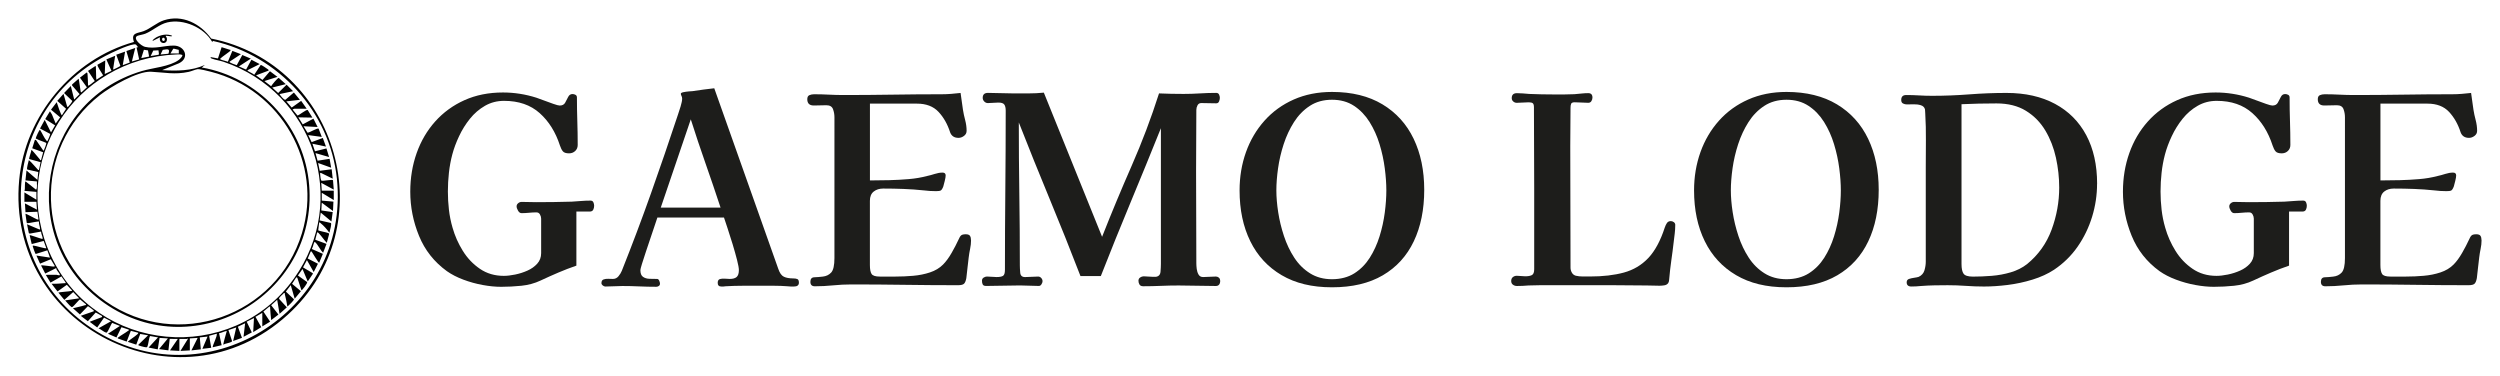
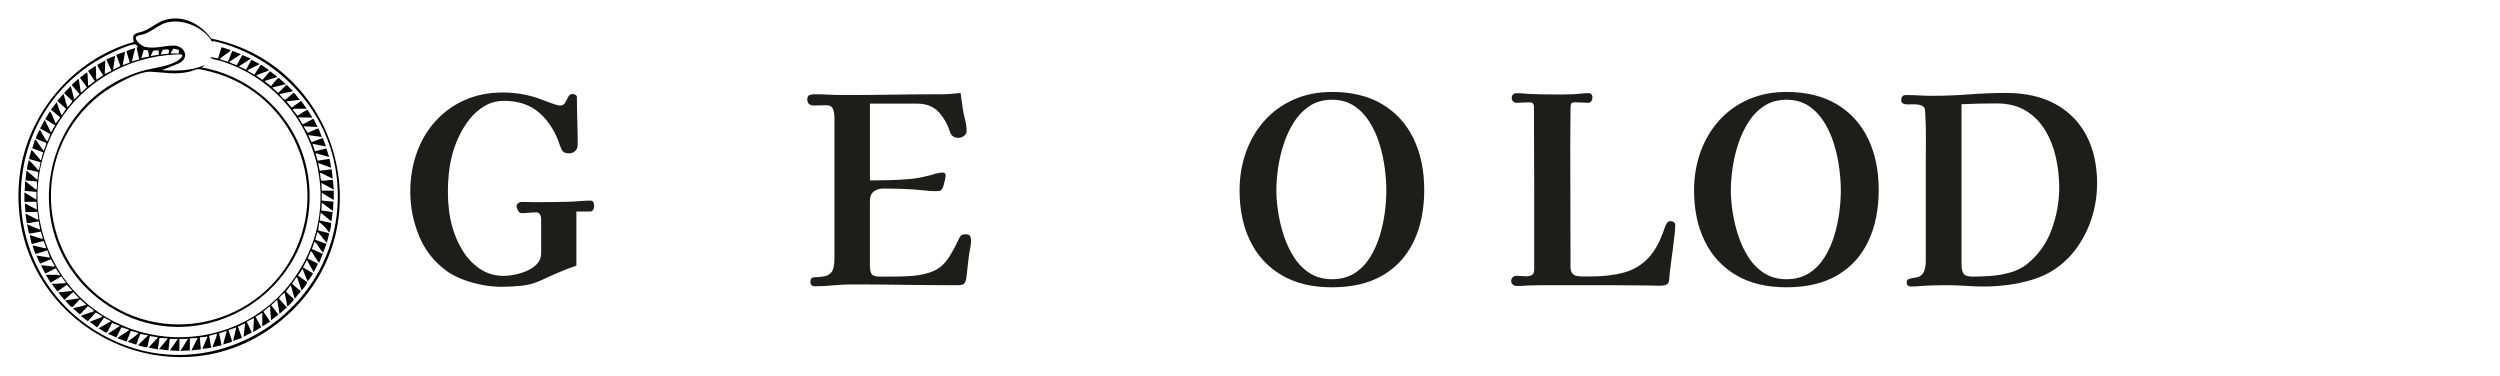
<svg xmlns="http://www.w3.org/2000/svg" id="uuid-e007e0e3-2c30-4b18-bd97-3e684152db31" data-name="Layer 1" viewBox="0 0 1356.86 203.82">
  <g>
    <path d="M72.71,22.77c-1.85-5.17,2.01-4.63,5.29-5.89,3.72-1.43,7.16-4.63,10.86-5.84,10.12-3.31,19.85,1.74,25.77,9.89,69.11,13.93,94.35,101.88,41.48,149.95C96.92,224.69,3.06,177.18,10.41,97.67c3.21-34.72,28.78-65.52,62.29-74.9ZM166.43,59.02h-6.65c-.05,0-1.02.35-.99.42l2.68,3.27c1.01-.26,4.87-3.42,5.53-3l2.55,4.12-7.64-.14,2.4,3.81,5.8-3.1,2.27,4.53-7.64-.42,2.17,3.52c1.18-.02,5.23-2.7,6.01-2.21l1.73,4.49-7.36-.99,1.85,3.82,6.07-2.26,1.7,4.68-7.36-1.56,1.4,4.12,6.23-1.56,1.43,4.67-7.36-2.13,1.11,4.13,6.53-1.02.85,4.81-7.08-2.55.87,4.23,6.49-.83.56,5.1-6.38-3.11c-.63-.18-.45.56-.41.98.07.72.24,3.06.75,3.23.81.27,5.87-.79,6.2-.26l.41,5.11-6.79-3.68.28,4.25h6.51v5.1l-6.51-3.96v4.25l6.33.55-.24,5.11-6.09-4.53-.24,4.21,6.18.89-.7,5.09-5.8-4.81-.57,4.24,6.11,1.4c.43.61-.38,3.63-.64,4.49-.09.29.07.71-.36.62-1.06-1.54-3.04-3.81-4.53-4.95-.28-.22-.36-.55-.85-.42l-.53,4.21c.24.37,4.61,1.11,5.43,1.51.3.15.52.22.48.62l-1.26,4.7c-1.48-1.56-2.77-3.57-4.24-5.1-.3-.31-.5-.66-.99-.56l-1.02,3.97,6.11,2.26-1.84,4.81c-1.58-1.46-2.73-4.29-4.24-5.67-.4-.37-.43-.27-.66.2-.45.92-.51,2.21-1.15,3.12l.08.38,5.83,2.55-1.99,4.81c-.34.35-3.62-5.4-3.96-5.81-.25-.3-.41-.59-.71-.14l-1.56,3.68,5.54,2.83-2.29,4.53-3.68-6.5-2.12,3.95,5.26,3.12.09.37-2.79,4.16-2.84-6.79-2.49,3.54,5,3.57c.36.62-2.88,4.69-3.07,4.49l-2.27-6.89-.56-.18-2.27,3.53,4.8,4-3.38,4.08-2.13-7.36-2.66,3.5,4.37,4.14c.22.49-2.91,3.53-3.55,3.97-.4-2.23-.79-4.5-1.38-6.69-.1-.38.19-.79-.46-.67-.54.75-2.89,2.34-2.66,3.2l4.21,4.59-3.96,3.54-1.28-7.64-3.25,2.97,3.93,5.06-3.94,3.01c-.29-2.2-.39-4.44-.57-6.65-.03-.42.23-.82-.42-.7l-3.24,2.69,3.65,5.51-4.24,2.56v-7.36l-3.7,2.16,3.12,5.63-4.37,2.68.43-7.64-3.96,1.98,2.79,5.81-4.49,2.4.85-7.36-3.94,1.87,2.24,6.05-4.81,1.71,1.7-7.36-4.25,1.42,1.94,5.86c.08.38-.18.46-.44.6-1.13.63-3.13.77-4.33,1.47.44-2.4,1.24-4.72,1.85-7.08.09-.34.33-.38-.29-.29-1.16.17-2.56,1.03-3.82,1.15l1.41,6.5-4.81,1.13c-.42-.54,2.67-6.19,2.13-7.36l-4.11,1.13,1.14,6.51-4.81.56,2.83-6.65-4.23.44.55,6.5-5.1.57,3.4-6.79-4.25.28v6.51l-5.1.28,3.96-6.37c.08-.86-.31-.14-.42-.14h-4.11v6.51l-5.1-.29,4.25-6.22-4.4-.02-.71,6.23-5.08-.69,4.81-5.8-4.52-.27-1.01,6.22-4.95-.99,5.1-5.52-4.26-.73c-.59.39-.98,4.68-1.46,5.63-.17.35-.21.46-.65.49-.53.04-4.39-.88-4.39-1.28l5.37-5.24-4.26-.73-2.15,5.81-4.63-1.53c1.5-1.52,3.74-2.66,5.23-4.11.28-.27.54-.37.43-.84l-3.97-1.02-2.26,5.83-4.81-1.7c-.17-.65.13-.46.36-.64,1.57-1.24,3.67-2.29,5.23-3.52.23-.18.52,0,.36-.64l-3.97-1.3-2.71,5.57-4.64-2.01,6.51-4.24-4.22-1.68c-.29.21-2.11,4.4-2.72,5.08-.3.33-.34.26-.71.16-1.01-.25-2.84-1.87-3.96-2.29l6.79-3.82-3.8-1.98-3.7,5.36-4.11-3.09,6.63-2.53.16-.58-3.5-1.94-4.25,4.75-3.86-2.95,6.92-2.41c.33-.05.19-.36.03-.57-.21-.25-2.89-2.27-3.08-2.24l-4.33,4.49-3.78-3.37c2.12-.54,4.38-.95,6.45-1.63.37-.12.75.11.62-.5l-3.21-2.67c-.59.1-3.3,3.66-4.15,4.1-.41.21-.42.06-.71-.14-1.03-.71-2.31-2.49-3.25-3.41l7.65-1.14-3.26-3.39-4.81,4.24-3.26-3.96c.26-.25,5.86-.59,6.93-.86.33-.08.52.22.42-.41l-2.73-2.95-5.06,3.6-3.25-4.19c2.33.11,4.62-.1,6.94-.29.42-.03.82.23.7-.42l-2.27-3.26-5.92,3.38-2.57-4.23c1.93.06,3.89-.08,5.82-.02.49.02,2.07.68,1.82-.12-.31-1-1.94-2.25-1.98-3.54l-5.95,2.98-2.26-4.4c.33-.29,5.43.52,6.36.58.41.03,1.19.19,1-.43l-2.11-3.52-5.81,2.4-1.98-4.41,7.36,1.13-1.42-3.96-6.33,2c-.22-.05-1.54-3.72-1.59-4.14-.06-.47-.04-.44.42-.42,1.14.06,6.47,1.76,6.94,1.42l-1.43-3.95-6.49,1.69-1.13-4.81c.25-.25,5.69,1.85,6.66,1.98.46.06.46.03.41-.41-.14-1.17-.88-2.32-.85-3.54l-6.11,1.11-.55-.26-.98-4.82,6.66,2.82c.6.17.41-.29.38-.67-.08-1.13-.74-2.35-.54-3.57-.32-.33-5.23.85-6.12.84-.25,0-.41-.04-.55-.25l-.69-4.83c.24-.25,5.46,2.72,6.22,2.98.25.09.76.33.86-.01l-.57-4.1-6.48.25-.31-4.78,6.51,3.4-.28-4.25h-6.51v-5.1l6.51,3.96v-4.25l-6.51-.57c.56-.75-.08-5.11.71-5.09l5.66,4.52c.79-1.35.29-3.04.42-4.53l-6.23-.56.57-5.38,5.94,5.1.45-4.26-5.95-1.37c-.58-.39.7-4.34.83-5.13,1.73,1.47,3.12,3.34,4.68,4.95.27.28.37.54.84.43l.85-4.24-6.23-1.71c-.13-.19.92-3.54,1.1-4.13.11-.37-.21-.8.45-.67,1.54,1.58,2.85,3.37,4.31,5.02.17.19-.02.54.64.36l1.14-4.25-5.93-2.16,1.4-4.46.56-.17,3.98,5.79c0,.35.32.02.41-.14.28-.49,1.46-3.65,1.26-3.93-1.59-.76-3.8-1.36-5.29-2.21-.26-.15-.43.03-.36-.49.06-.44,1.91-4.65,2.27-4.41,1.09,1.67,2.29,4.51,3.56,5.93.26.29.29.42.56.02.23-.35,1.53-3.52,1.43-3.7l-5.54-2.96,2.54-4.67,3.4,6.79,2.23-3.83-5.36-3.41,2.56-4.23,1.1,1.74,2.02,4.92,2.43-3.38-4.97-4.15,3.1-4.07c.16.61,2.38,7.39,2.83,7.08l2.24-3.5-4.77-4.29,3.38-3.82,1.98,6.92c.08.32.38.19.58.02.35-.29,2.29-2.71,2.22-3.08l-4.48-4.29,3.67-3.82,1.84,7.36,2.92-2.96-4.06-4.68v-.57s3.55-3.11,3.55-3.11c.45,1.97.56,4.01.95,5.99.07.36.04,1.6.61,1.37l2.92-2.68-3.78-5.25,3.69-2.83c.41.26.4.55.44.98.21,1.89.15,4.17.27,6.1.45.45,3.02-2.08,3.66-2.4l-3.66-5.52,3.83-2.55c.58-.07.37.02.42.42.12.91.08,6.66.29,6.94l3.66-2.4c-.46-.89-3.43-5.13-3.06-5.77l4.21-2.31-.28,7.36,3.66-1.72-2.81-6.2,4.81-1.98c-.46,2.31-.65,4.67-1.08,6.99-.07.38-.07.51.37.37.35-.11,3.47-1.68,3.53-1.87l-2.25-6.05,4.81-1.7-1.28,7.36,3.82-1.42-1.86-6.24,4.83-1.69-1.84,7.36,3.95-1.14-1.41-6.5.85-.14c-1.02-.91-.71-1.72-2.33-1.5-3.71.51-11.98,4.45-15.51,6.31C-.47,60.55-4.66,141.9,49.57,178.01c60.88,40.53,140.72-8.65,133.29-80.9-3.75-36.46-31.69-66.99-67.27-74.88l-.4.55c-4.43-7.85-15.59-12.68-24.36-10.62-4.36,1.02-7.9,4.49-11.98,6.14-1.09.44-3.93.92-4.43,1.23-2.43,1.48,2.3,5.43,4.28,5.9,5.42,1.27,10.58-.76,15.67-.69,6.01.08,8.71,6.76,2.78,9.59l-9.15,3.73c7.77.5,16.04.48,23.22-2.83l-1.7,1.41c30.31,5.28,54.36,30.46,58,61.06,7.22,60.61-60.74,102.01-110.93,66.75C8.21,130.47,20.51,55.36,77.02,38.55c5.99-1.78,15.05-2.37,20.02-6.03.48-.35,2.33-2.04,1.87-2.68-.84-.45-2.17-.33-3.13-.29C40.48,31.77,3.91,87.93,27.72,138.97c24.65,52.84,97.89,59.73,131.86,12.16,30.3-42.43,10.63-101.14-38.3-117.61-1.94-.65-4.43-.99-6.24-1.69-.44-.17-.82-.24-.71-.84l3.97.73,1.98-6.12c1.38.47,2.81.84,4.19,1.34.27.1.85-.05.62.49-.24.58-4.55,3.34-5.38,4.25-.36.39-.26.45.2.66,1,.47,2.68.71,3.77,1.18l2.44-5.91,4.64,1.8-6.23,4.11c-.28.42,3.52,1.76,3.97,1.86l3.01-5.52,4.63,1.96-6.51,4.24,3.94,1.69,2.89-5.33,4.49,2.37-6.51,3.26c-.16.67.12.46.37.63,1,.69,2.26,1.07,3.17,1.91l3.54-5.37c.18-.13,3.37,1.96,3.77,2.31.29.25.59.28.47.8l-6.79,2.56,3.5,2.51,4.04-4.75,4.07,3.07-7.08,2.27,3.67,2.82c.4-.81,3.5-4.54,4.12-4.54l3.82,3.41-7.36,1.84,3.22,2.95,4.57-4.5,3.53,3.53-7.36,1.56c.45.78,2.34,3.31,3.2,3.08l4.59-3.93,3.26,3.96-7.36.85,2.93,3.37,5.12-3.65,2.99,4.24ZM92.53,29h4.53l-.04-1.94-2.65-.64-.37.09-1.47,2.49ZM87.15,29.57l4.27-.4c1.13-3.19-.88-2.35-3.09-2.1l-1.18,2.5ZM80.31,27.34l-2.21-.31-1.43,4.51,4.25-.85-.61-3.36ZM86.02,27.3l-2.84.14-1.41,2.98,4.26-.7.24-.31-.25-2.1ZM107.18,37.55c-1.17.19-3.32,1.14-4.8,1.46-7.52,1.63-13.2.27-20.48-.08s-21.82,8.13-27.58,12.62c-36.89,28.78-35.25,85.38,3.12,112.07,38.9,27.07,92.85,7.93,106.44-37.06,11.5-38.04-11.25-77.81-49.44-87.62-1.43-.37-6.11-1.57-7.27-1.39Z" />
-     <path d="M93.38,19.38c.08.47-.69.3-1,.29-.84-.03-1.57-.28-2.4-.29-.07.56.44.73.56,1.28.78,3.79-4.73,3.52-3.68-.43l-3.96,1.98c-.42-.45,1.39-1.62,1.72-1.82,2.47-1.48,6.07-2.21,8.75-1.01ZM88.43,20.51c-.75.23-.57,2.03.56,1.69.75-.23.57-2.03-.56-1.69Z" />
  </g>
  <g>
    <path d="M322.47,111.7c0,.76-.17,1.47-.5,2.13-.33.66-.97.99-1.91.99h-7.23v29.35c-3.31,1.13-6.57,2.39-9.78,3.76-3.21,1.37-6.43,2.81-9.64,4.32-3.21,1.51-6.69,2.46-10.42,2.84-3.73.38-7.4.57-10.99.57-3.12,0-6.47-.33-10.06-.99-3.59-.66-7.09-1.63-10.49-2.91-3.4-1.28-6.38-2.81-8.93-4.61-6.9-5.01-11.93-11.39-15.1-19.14-3.17-7.75-4.75-15.74-4.75-23.96,0-7.47,1.16-14.46,3.47-20.98,2.31-6.52,5.67-12.24,10.06-17.15,4.4-4.91,9.69-8.77,15.88-11.55,6.19-2.79,13.16-4.18,20.91-4.18,6.14,0,12.19.95,18.15,2.84.85.28,2.15.76,3.9,1.42,1.75.66,3.49,1.3,5.25,1.91,1.75.62,2.91.92,3.47.92,1.42,0,2.41-.52,2.98-1.56.57-1.04,1.11-2.08,1.63-3.12.52-1.04,1.3-1.56,2.34-1.56.57,0,1.11.14,1.63.42.52.28.78.76.78,1.42,0,4.35.07,8.65.21,12.9.14,4.25.21,8.55.21,12.9,0,1.32-.45,2.41-1.35,3.26-.9.85-2.01,1.28-3.33,1.28-1.61,0-2.72-.35-3.33-1.06-.62-.71-1.16-1.77-1.63-3.19-2.36-7.28-6.02-13.14-10.99-17.58-4.96-4.44-11.41-6.66-19.35-6.66-3.78,0-7.23.9-10.35,2.69-3.12,1.8-5.84,4.14-8.15,7.02-2.32,2.88-4.28,6.02-5.88,9.43-1.61,3.4-2.84,6.71-3.69,9.92-.85,3.21-1.47,6.52-1.84,9.92-.38,3.4-.57,6.8-.57,10.21s.19,6.62.57,9.92c.38,3.31,1.04,6.57,1.98,9.78,1.23,4.35,3.07,8.51,5.53,12.48,2.46,3.97,5.55,7.23,9.29,9.78,3.73,2.55,8.06,3.83,12.97,3.83,1.79,0,3.85-.23,6.17-.71,2.31-.47,4.54-1.18,6.66-2.13,2.13-.94,3.9-2.2,5.32-3.76s2.13-3.47,2.13-5.74v-18.71c0-.76-.21-1.51-.64-2.27-.42-.76-1.06-1.13-1.91-1.13-1.32,0-2.67.07-4.04.21-1.37.14-2.72.21-4.04.21-.76,0-1.4-.45-1.91-1.35-.52-.9-.78-1.68-.78-2.34s.28-1.23.85-1.7c.57-.47,1.18-.71,1.84-.71,1.32,0,2.67.02,4.04.07,1.37.05,2.72.07,4.04.07,3.21,0,6.4-.02,9.57-.07,3.16-.05,6.36-.12,9.57-.21,1.7-.09,3.4-.21,5.1-.36,1.7-.14,3.4-.21,5.1-.21.76,0,1.28.31,1.56.92.28.62.42,1.25.42,1.91Z" fill="#1d1d1b" />
-     <path d="M433.61,153.38c0,1.42-.9,2.13-2.69,2.13h-1.7c-.57,0-1.18-.05-1.84-.14-2.36-.19-4.8-.28-7.3-.28h-16.8c-3.12,0-6.29.09-9.5.28-.38.09-.76.14-1.13.14h-1.13c-1.32,0-1.99-.66-1.99-1.99,0-1.13.4-1.82,1.21-2.06.8-.23,1.72-.31,2.76-.21,1.04.1,1.89.14,2.55.14,1.7,0,2.95-.35,3.76-1.06.8-.71,1.21-1.96,1.21-3.76,0-1.04-.33-2.86-.99-5.46-.66-2.6-1.47-5.46-2.41-8.58-.95-3.12-1.87-6.02-2.77-8.72-.9-2.69-1.54-4.61-1.91-5.74h-36.15c-.19.57-.62,1.84-1.28,3.83-.66,1.99-1.44,4.3-2.34,6.95-.9,2.65-1.77,5.25-2.62,7.8s-1.56,4.75-2.13,6.59c-.57,1.84-.85,2.95-.85,3.33,0,1.8.47,3.03,1.42,3.69.94.66,2.13,1.02,3.54,1.06,1.42.05,2.79.07,4.11.07.47,0,.85.31,1.13.92.28.62.43,1.16.43,1.63,0,.57-.21.99-.64,1.28-.42.28-.87.43-1.35.43-3.12,0-6.21-.07-9.29-.21-3.07-.14-6.12-.21-9.14-.21-1.51,0-3.03.05-4.54.14-1.51.09-3.07.14-4.68.14-.47,0-.95-.19-1.42-.57-.47-.38-.71-.8-.71-1.28,0-1.04.38-1.7,1.13-1.98.75-.28,1.63-.4,2.62-.36.99.05,1.82.07,2.48.07,1.23,0,2.24-.5,3.05-1.49.8-.99,1.39-1.96,1.77-2.91,5.57-13.99,10.87-28.04,15.88-42.18,5.01-14.13,9.88-28.33,14.6-42.6.38-1.04.85-2.5,1.42-4.39.57-1.89.85-3.31.85-4.25,0-.57-.12-1.06-.35-1.49-.24-.42-.36-.83-.36-1.2s.47-.66,1.42-.85c.94-.19,1.94-.33,2.98-.42,1.04-.09,1.7-.14,1.98-.14,1.99-.28,3.94-.57,5.88-.85,1.94-.28,3.9-.52,5.88-.71l34.73,97.96c.76,2.27,1.77,3.71,3.05,4.32,1.28.62,3,.92,5.17.92.85,0,1.56.12,2.13.35.57.24.85.88.85,1.91ZM391.08,112.69c-2.65-8.03-5.36-16.02-8.15-23.96-2.79-7.94-5.46-15.92-8.01-23.96-2.74,8.03-5.46,16.02-8.15,23.96s-5.41,15.93-8.15,23.96h32.46Z" fill="#1d1d1b" />
    <path d="M527.03,130.41c0,1.51-.17,3.05-.5,4.61-.33,1.56-.59,3.14-.78,4.75-.19,1.8-.4,3.64-.64,5.53-.24,1.89-.45,3.78-.64,5.67-.28,1.51-.71,2.53-1.28,3.05-.57.52-1.65.78-3.26.78-9.64,0-19.28-.07-28.92-.21-9.64-.14-19.28-.21-28.92-.21-3.31,0-6.62.17-9.92.5-3.31.33-6.62.5-9.92.5-1.61,0-2.41-.8-2.41-2.41s.71-2.43,2.13-2.48c1.42-.05,2.93-.16,4.54-.36,1.89-.19,3.42-.92,4.61-2.2,1.18-1.28,1.77-3.9,1.77-7.87V63.64c0-1.51-.26-2.98-.78-4.39-.52-1.42-1.73-2.13-3.62-2.13-1.13,0-2.27.02-3.4.07-1.13.05-2.27.07-3.4.07-2.36,0-3.54-1.13-3.54-3.4,0-1.13.38-1.87,1.13-2.2.76-.33,1.61-.5,2.55-.5,2.74,0,5.43.07,8.08.21,2.64.14,5.29.21,7.94.21,8.88,0,17.77-.07,26.65-.21,8.88-.14,17.77-.21,26.65-.21,1.7,0,3.4-.07,5.1-.21,1.7-.14,3.4-.31,5.1-.5.19,1.51.4,3.03.64,4.54.23,1.51.45,3.03.64,4.54.28,1.8.68,3.69,1.21,5.67.52,1.99.78,3.92.78,5.81,0,1.13-.47,2.05-1.42,2.76-.95.71-1.94,1.06-2.98,1.06-2.27,0-3.78-.99-4.54-2.98-1.42-4.44-3.52-8.15-6.31-11.13-2.79-2.98-6.69-4.47-11.7-4.47h-25.52v41.68c3.59,0,7.11-.05,10.56-.14,3.45-.09,6.92-.28,10.42-.57,3.5-.28,6.85-.85,10.06-1.7,1.32-.28,2.72-.66,4.18-1.13,1.46-.47,2.86-.71,4.18-.71,1.13,0,1.7.52,1.7,1.56,0,.66-.17,1.65-.5,2.98-.33,1.32-.59,2.32-.78,2.98-.47,1.23-.95,1.96-1.42,2.2-.47.24-1.32.35-2.55.35-2.27,0-4.49-.14-6.66-.42-3.59-.38-7.23-.64-10.92-.78-3.69-.14-7.37-.21-11.06-.21-2.08,0-3.8.55-5.17,1.63-1.37,1.09-2.06,2.76-2.06,5.03v34.87c0,2.27.31,3.88.92,4.82.61.95,2.1,1.42,4.47,1.42h8.51c3.12,0,6.31-.14,9.57-.42,3.26-.28,6.31-.9,9.14-1.84,2.84-.94,5.2-2.36,7.09-4.25,1.61-1.61,3.16-3.73,4.68-6.38,1.51-2.64,2.74-5.01,3.69-7.09.47-1.13.94-1.91,1.42-2.34.47-.43,1.32-.64,2.55-.64,1.13,0,1.89.28,2.27.85.38.57.57,1.37.57,2.41Z" fill="#1d1d1b" />
-     <path d="M662.27,152.24c0,1.99-.8,2.98-2.41,2.98-3.4,0-6.78-.05-10.14-.14-3.36-.1-6.69-.14-9.99-.14s-6.43.07-9.64.21c-3.21.14-6.43.21-9.64.21-.95,0-1.61-.31-1.99-.92-.38-.61-.57-1.3-.57-2.06s.31-1.35.92-1.77c.61-.42,1.25-.64,1.91-.64.85,0,1.7.05,2.55.14.85.1,1.7.14,2.55.14h1.42c1.61-.19,2.48-1.11,2.62-2.77.14-1.65.21-3.05.21-4.18v-73.72c-5.39,13.42-10.84,26.77-16.37,40.05-5.53,13.28-10.94,26.68-16.23,40.19h-11.06c-5.39-13.99-10.94-27.88-16.66-41.68-5.72-13.8-11.32-27.69-16.8-41.68,0,12.95.09,25.87.28,38.77.19,12.9.28,25.82.28,38.77,0,1.13.07,2.48.21,4.04.14,1.56,1.01,2.34,2.62,2.34,1.23,0,2.41-.05,3.54-.14,1.13-.09,2.31-.14,3.54-.14.66,0,1.23.26,1.7.78.47.52.71,1.11.71,1.77,0,.47-.19,1.02-.57,1.63-.38.61-.85.92-1.42.92-1.7,0-3.4-.05-5.1-.14-1.7-.1-3.4-.14-5.1-.14-3.03,0-6.1.05-9.21.14-3.12.09-6.19.14-9.21.14-.95,0-1.56-.26-1.84-.78-.28-.52-.42-1.21-.42-2.06,0-.75.31-1.32.92-1.7.61-.38,1.21-.57,1.77-.57.85,0,1.72.05,2.62.14.9.1,1.77.14,2.62.14,1.61,0,2.76-.21,3.47-.64.71-.42,1.06-1.53,1.06-3.33,0-14.36.07-28.75.21-43.17.14-14.41.21-28.8.21-43.17,0-1.51-.26-2.62-.78-3.33-.52-.71-1.58-1.06-3.19-1.06-.95,0-1.89.05-2.84.14-.95.1-1.89.14-2.84.14-.76,0-1.42-.28-1.98-.85s-.85-1.23-.85-1.99c0-1.79.94-2.69,2.84-2.69,2.27,0,4.56.05,6.88.14,2.31.1,4.61.14,6.88.14h8.29c2.79,0,5.55-.14,8.29-.42l31.61,78.25c5.1-12.95,10.47-25.82,16.09-38.63,5.62-12.81,10.56-25.87,14.81-39.2,2.17.1,4.37.17,6.59.21,2.22.05,4.47.07,6.73.07,2.93,0,5.88-.09,8.86-.28,2.98-.19,5.93-.28,8.86-.28.75,0,1.28.31,1.56.92.28.62.42,1.21.42,1.77s-.14,1.21-.42,1.91c-.28.71-.8,1.06-1.56,1.06-1.32,0-2.67-.02-4.04-.07-1.37-.05-2.72-.07-4.04-.07-.95,0-1.63.4-2.06,1.21-.42.8-.64,1.63-.64,2.48,0,5.48-.02,11.04-.07,16.66-.05,5.62-.07,11.22-.07,16.8,0,8.32.02,16.64.07,24.95.05,8.32.07,16.64.07,24.95,0,.85.07,1.84.21,2.98.14,1.13.47,2.15.99,3.05.52.9,1.35,1.35,2.48,1.35s2.27-.05,3.4-.14c1.13-.09,2.31-.14,3.54-.14.57,0,1.09.19,1.56.57.47.38.71.9.71,1.56Z" fill="#1d1d1b" />
    <path d="M772.99,103.05c0,10.68-1.89,19.99-5.67,27.93-3.78,7.94-9.38,14.08-16.8,18.43-7.42,4.35-16.61,6.52-27.57,6.52s-19.9-2.2-27.36-6.59c-7.47-4.39-13.14-10.54-17.01-18.43-3.88-7.89-5.81-17.08-5.81-27.57,0-7.37,1.16-14.29,3.47-20.77,2.31-6.47,5.67-12.17,10.06-17.08,4.39-4.91,9.69-8.74,15.88-11.48,6.19-2.74,13.11-4.11,20.77-4.11,10.77,0,19.89,2.25,27.36,6.73,7.47,4.49,13.11,10.73,16.94,18.71,3.83,7.99,5.74,17.22,5.74,27.72ZM752.43,103.33c0-3.59-.28-7.58-.85-11.98-.57-4.39-1.51-8.77-2.84-13.11-1.32-4.35-3.12-8.34-5.39-11.98-2.27-3.64-5.08-6.57-8.43-8.79-3.36-2.22-7.35-3.33-11.98-3.33s-8.65,1.11-12.05,3.33c-3.4,2.22-6.26,5.15-8.58,8.79-2.32,3.64-4.18,7.63-5.6,11.98-1.42,4.35-2.43,8.72-3.05,13.11-.62,4.39-.92,8.39-.92,11.98s.33,7.54.99,11.84c.66,4.3,1.7,8.6,3.12,12.9,1.42,4.3,3.28,8.22,5.6,11.77,2.31,3.54,5.17,6.38,8.58,8.51,3.4,2.13,7.37,3.19,11.91,3.19s8.76-1.06,12.12-3.19c3.35-2.13,6.14-4.94,8.36-8.43,2.22-3.5,3.99-7.37,5.32-11.62,1.32-4.25,2.27-8.55,2.84-12.9.57-4.35.85-8.36.85-12.05Z" fill="#1d1d1b" />
    <path d="M909.23,122.19c0,1.51-.1,3.03-.28,4.54-.19,1.51-.38,3.07-.57,4.68-.38,3.31-.8,6.62-1.28,9.92-.47,3.31-.85,6.62-1.13,9.92,0,.95-.19,1.75-.57,2.41-.47.66-1.18,1.06-2.13,1.21-.95.14-1.8.21-2.55.21-1.13,0-2.27-.02-3.4-.07-1.13-.05-2.32-.07-3.54-.07-5.95-.1-11.91-.14-17.86-.14h-40.19c-2.03,0-4.09.05-6.17.14-1.04.09-2.08.16-3.12.21-1.04.05-2.08.07-3.12.07-.85,0-1.58-.24-2.2-.71-.62-.47-.92-1.13-.92-1.99,0-.94.31-1.65.92-2.13.61-.47,1.3-.71,2.06-.71s1.53.05,2.34.14c.8.1,1.58.14,2.34.14,1.51,0,2.69-.21,3.54-.64s1.28-1.49,1.28-3.19v-44.02c0-14.69-.05-29.32-.14-43.88,0-1.13-.21-1.86-.64-2.2-.43-.33-1.16-.5-2.2-.5s-2.1.05-3.19.14c-1.09.1-2.2.14-3.33.14-.66,0-1.28-.23-1.84-.71-.57-.47-.85-1.09-.85-1.84,0-1.79.94-2.69,2.84-2.69,1.04,0,2.13.05,3.26.14,1.13.1,2.27.19,3.4.28,2.27.1,4.51.17,6.73.21,2.22.05,4.47.07,6.73.07h5.6c1.84,0,3.66-.05,5.46-.14,1.32-.09,2.6-.21,3.83-.36,1.23-.14,2.46-.21,3.69-.21,1.51,0,2.27.8,2.27,2.41,0,.66-.19,1.3-.57,1.91-.38.62-.95.92-1.7.92-1.23,0-2.43-.05-3.61-.14-1.18-.09-2.43-.14-3.76-.14-1.04,0-1.68.26-1.91.78-.24.52-.35,1.25-.35,2.2,0,3.5-.02,6.95-.07,10.35-.05,3.4-.07,6.85-.07,10.35,0,10.96.02,21.97.07,33.03.05,11.06.07,22.07.07,33.03,0,.95.23,1.84.71,2.69.47.85,1.18,1.42,2.13,1.7,1.23.28,2.5.42,3.83.42h3.83c7.09,0,13.23-.71,18.43-2.13,5.2-1.42,9.62-4.04,13.25-7.87,3.64-3.83,6.64-9.38,9-16.66.28-.85.66-1.63,1.13-2.34.47-.71,1.18-1.06,2.13-1.06.57,0,1.11.19,1.63.57.52.38.78.9.78,1.56Z" fill="#1d1d1b" />
    <path d="M1019.66,103.05c0,10.68-1.89,19.99-5.67,27.93-3.78,7.94-9.38,14.08-16.8,18.43-7.42,4.35-16.61,6.52-27.57,6.52s-19.9-2.2-27.36-6.59c-7.47-4.39-13.14-10.54-17.01-18.43-3.88-7.89-5.81-17.08-5.81-27.57,0-7.37,1.16-14.29,3.47-20.77,2.31-6.47,5.67-12.17,10.06-17.08,4.39-4.91,9.69-8.74,15.88-11.48,6.19-2.74,13.11-4.11,20.77-4.11,10.77,0,19.89,2.25,27.36,6.73,7.47,4.49,13.11,10.73,16.94,18.71,3.83,7.99,5.74,17.22,5.74,27.72ZM999.1,103.33c0-3.59-.28-7.58-.85-11.98-.57-4.39-1.51-8.77-2.84-13.11-1.32-4.35-3.12-8.34-5.39-11.98-2.27-3.64-5.08-6.57-8.43-8.79-3.36-2.22-7.35-3.33-11.98-3.33s-8.65,1.11-12.05,3.33c-3.4,2.22-6.26,5.15-8.58,8.79-2.32,3.64-4.18,7.63-5.6,11.98-1.42,4.35-2.43,8.72-3.05,13.11-.62,4.39-.92,8.39-.92,11.98s.33,7.54.99,11.84c.66,4.3,1.7,8.6,3.12,12.9,1.42,4.3,3.28,8.22,5.6,11.77,2.31,3.54,5.17,6.38,8.58,8.51,3.4,2.13,7.37,3.19,11.91,3.19s8.76-1.06,12.12-3.19c3.35-2.13,6.14-4.94,8.36-8.43,2.22-3.5,3.99-7.37,5.32-11.62,1.32-4.25,2.27-8.55,2.84-12.9.57-4.35.85-8.36.85-12.05Z" fill="#1d1d1b" />
    <path d="M1138.17,99.79c0,6.05-.9,12-2.69,17.86-1.8,5.86-4.42,11.27-7.87,16.23-3.45,4.96-7.73,9.14-12.83,12.55-3.31,2.17-7.18,3.95-11.62,5.32-4.44,1.37-8.96,2.34-13.54,2.91-4.59.57-8.86.85-12.83.85-3.31,0-6.59-.12-9.85-.36-3.26-.24-6.55-.35-9.85-.35-2.36,0-4.75.02-7.16.07-2.41.05-4.84.16-7.3.35-.95.09-1.84.16-2.69.21s-1.7.07-2.55.07c-1.7,0-2.55-.76-2.55-2.27,0-.94.43-1.56,1.28-1.84.85-.28,1.79-.5,2.84-.64,1.04-.14,1.84-.31,2.41-.5,1.61-.76,2.64-1.94,3.12-3.54.47-1.61.71-3.17.71-4.68v-51.18c0-4.91.02-9.8.07-14.67.05-4.87-.07-9.71-.35-14.53,0-.19-.02-.59-.07-1.21-.05-.61-.07-.97-.07-1.06-.28-1.13-1.04-1.89-2.27-2.27-1.23-.38-2.55-.54-3.97-.5-1.42.05-2.6.07-3.54.07-.76,0-1.47-.16-2.13-.5-.66-.33-.99-.97-.99-1.91,0-1.79.9-2.69,2.69-2.69,2.36,0,4.7.07,7.02.21,2.31.14,4.65.21,7.02.21,6.71,0,13.44-.26,20.2-.78,6.76-.52,13.49-.78,20.2-.78,10.21,0,19,1.99,26.37,5.95,7.37,3.97,13.02,9.64,16.94,17.01,3.92,7.37,5.88,16.16,5.88,26.37ZM1117.62,101.77c0-5.39-.59-10.77-1.77-16.16-1.18-5.39-3.1-10.3-5.74-14.74-2.65-4.44-6.14-8.01-10.49-10.7-4.35-2.69-9.69-4.04-16.02-4.04s-12.76.14-19,.43v86.76c0,2.46.38,4.21,1.13,5.25.75,1.04,2.46,1.56,5.1,1.56,3.21,0,6.59-.14,10.14-.42s6.99-.92,10.35-1.91c3.35-.99,6.31-2.48,8.86-4.47,6.14-5.01,10.58-11.25,13.33-18.71,2.74-7.47,4.11-15.07,4.11-22.82Z" fill="#1d1d1b" />
-     <path d="M1252.01,111.7c0,.76-.17,1.47-.5,2.13-.33.66-.97.99-1.91.99h-7.23v29.35c-3.31,1.13-6.57,2.39-9.78,3.76-3.21,1.37-6.43,2.81-9.64,4.32-3.21,1.51-6.69,2.46-10.42,2.84-3.73.38-7.4.57-10.99.57-3.12,0-6.47-.33-10.06-.99-3.59-.66-7.09-1.63-10.49-2.91-3.4-1.28-6.38-2.81-8.93-4.61-6.9-5.01-11.93-11.39-15.1-19.14-3.17-7.75-4.75-15.74-4.75-23.96,0-7.47,1.16-14.46,3.47-20.98,2.31-6.52,5.67-12.24,10.06-17.15,4.4-4.91,9.69-8.77,15.88-11.55,6.19-2.79,13.16-4.18,20.91-4.18,6.14,0,12.19.95,18.15,2.84.85.28,2.15.76,3.9,1.42,1.75.66,3.49,1.3,5.25,1.91,1.75.62,2.91.92,3.47.92,1.42,0,2.41-.52,2.98-1.56.57-1.04,1.11-2.08,1.63-3.12.52-1.04,1.3-1.56,2.34-1.56.57,0,1.11.14,1.63.42.52.28.78.76.78,1.42,0,4.35.07,8.65.21,12.9.14,4.25.21,8.55.21,12.9,0,1.32-.45,2.41-1.35,3.26-.9.85-2.01,1.28-3.33,1.28-1.61,0-2.72-.35-3.33-1.06-.62-.71-1.16-1.77-1.63-3.19-2.36-7.28-6.02-13.14-10.99-17.58-4.96-4.44-11.41-6.66-19.35-6.66-3.78,0-7.23.9-10.35,2.69-3.12,1.8-5.84,4.14-8.15,7.02-2.32,2.88-4.28,6.02-5.88,9.43-1.61,3.4-2.84,6.71-3.69,9.92-.85,3.21-1.47,6.52-1.84,9.92-.38,3.4-.57,6.8-.57,10.21s.19,6.62.57,9.92c.38,3.31,1.04,6.57,1.98,9.78,1.23,4.35,3.07,8.51,5.53,12.48,2.46,3.97,5.55,7.23,9.29,9.78,3.73,2.55,8.06,3.83,12.97,3.83,1.79,0,3.85-.23,6.17-.71,2.31-.47,4.54-1.18,6.66-2.13,2.13-.94,3.9-2.2,5.32-3.76s2.13-3.47,2.13-5.74v-18.71c0-.76-.21-1.51-.64-2.27-.42-.76-1.06-1.13-1.91-1.13-1.32,0-2.67.07-4.04.21-1.37.14-2.72.21-4.04.21-.76,0-1.4-.45-1.91-1.35-.52-.9-.78-1.68-.78-2.34s.28-1.23.85-1.7c.57-.47,1.18-.71,1.84-.71,1.32,0,2.67.02,4.04.07,1.37.05,2.72.07,4.04.07,3.21,0,6.4-.02,9.57-.07,3.16-.05,6.36-.12,9.57-.21,1.7-.09,3.4-.21,5.1-.36,1.7-.14,3.4-.21,5.1-.21.76,0,1.28.31,1.56.92.28.62.42,1.25.42,1.91Z" fill="#1d1d1b" />
-     <path d="M1346.85,130.41c0,1.51-.17,3.05-.5,4.61-.33,1.56-.59,3.14-.78,4.75-.19,1.8-.4,3.64-.64,5.53-.24,1.89-.45,3.78-.64,5.67-.28,1.51-.71,2.53-1.28,3.05-.57.52-1.65.78-3.26.78-9.64,0-19.28-.07-28.92-.21-9.64-.14-19.28-.21-28.92-.21-3.31,0-6.62.17-9.92.5-3.31.33-6.62.5-9.92.5-1.61,0-2.41-.8-2.41-2.41s.71-2.43,2.13-2.48c1.42-.05,2.93-.16,4.54-.36,1.89-.19,3.42-.92,4.61-2.2,1.18-1.28,1.77-3.9,1.77-7.87V63.64c0-1.51-.26-2.98-.78-4.39-.52-1.42-1.73-2.13-3.62-2.13-1.13,0-2.27.02-3.4.07-1.13.05-2.27.07-3.4.07-2.36,0-3.54-1.13-3.54-3.4,0-1.13.38-1.87,1.13-2.2.76-.33,1.61-.5,2.55-.5,2.74,0,5.43.07,8.08.21,2.64.14,5.29.21,7.94.21,8.88,0,17.77-.07,26.65-.21,8.88-.14,17.77-.21,26.65-.21,1.7,0,3.4-.07,5.1-.21,1.7-.14,3.4-.31,5.1-.5.19,1.51.4,3.03.64,4.54.23,1.51.45,3.03.64,4.54.28,1.8.68,3.69,1.21,5.67.52,1.99.78,3.92.78,5.81,0,1.13-.47,2.05-1.42,2.76-.95.71-1.94,1.06-2.98,1.06-2.27,0-3.78-.99-4.54-2.98-1.42-4.44-3.52-8.15-6.31-11.13-2.79-2.98-6.69-4.47-11.7-4.47h-25.52v41.68c3.59,0,7.11-.05,10.56-.14,3.45-.09,6.92-.28,10.42-.57,3.5-.28,6.85-.85,10.06-1.7,1.32-.28,2.72-.66,4.18-1.13,1.46-.47,2.86-.71,4.18-.71,1.13,0,1.7.52,1.7,1.56,0,.66-.17,1.65-.5,2.98-.33,1.32-.59,2.32-.78,2.98-.47,1.23-.95,1.96-1.42,2.2-.47.24-1.32.35-2.55.35-2.27,0-4.49-.14-6.66-.42-3.59-.38-7.23-.64-10.92-.78-3.69-.14-7.37-.21-11.06-.21-2.08,0-3.8.55-5.17,1.63-1.37,1.09-2.06,2.76-2.06,5.03v34.87c0,2.27.31,3.88.92,4.82.61.95,2.1,1.42,4.47,1.42h8.51c3.12,0,6.31-.14,9.57-.42,3.26-.28,6.31-.9,9.14-1.84,2.84-.94,5.2-2.36,7.09-4.25,1.61-1.61,3.16-3.73,4.68-6.38,1.51-2.64,2.74-5.01,3.69-7.09.47-1.13.94-1.91,1.42-2.34.47-.43,1.32-.64,2.55-.64,1.13,0,1.89.28,2.27.85.38.57.57,1.37.57,2.41Z" fill="#1d1d1b" />
  </g>
</svg>